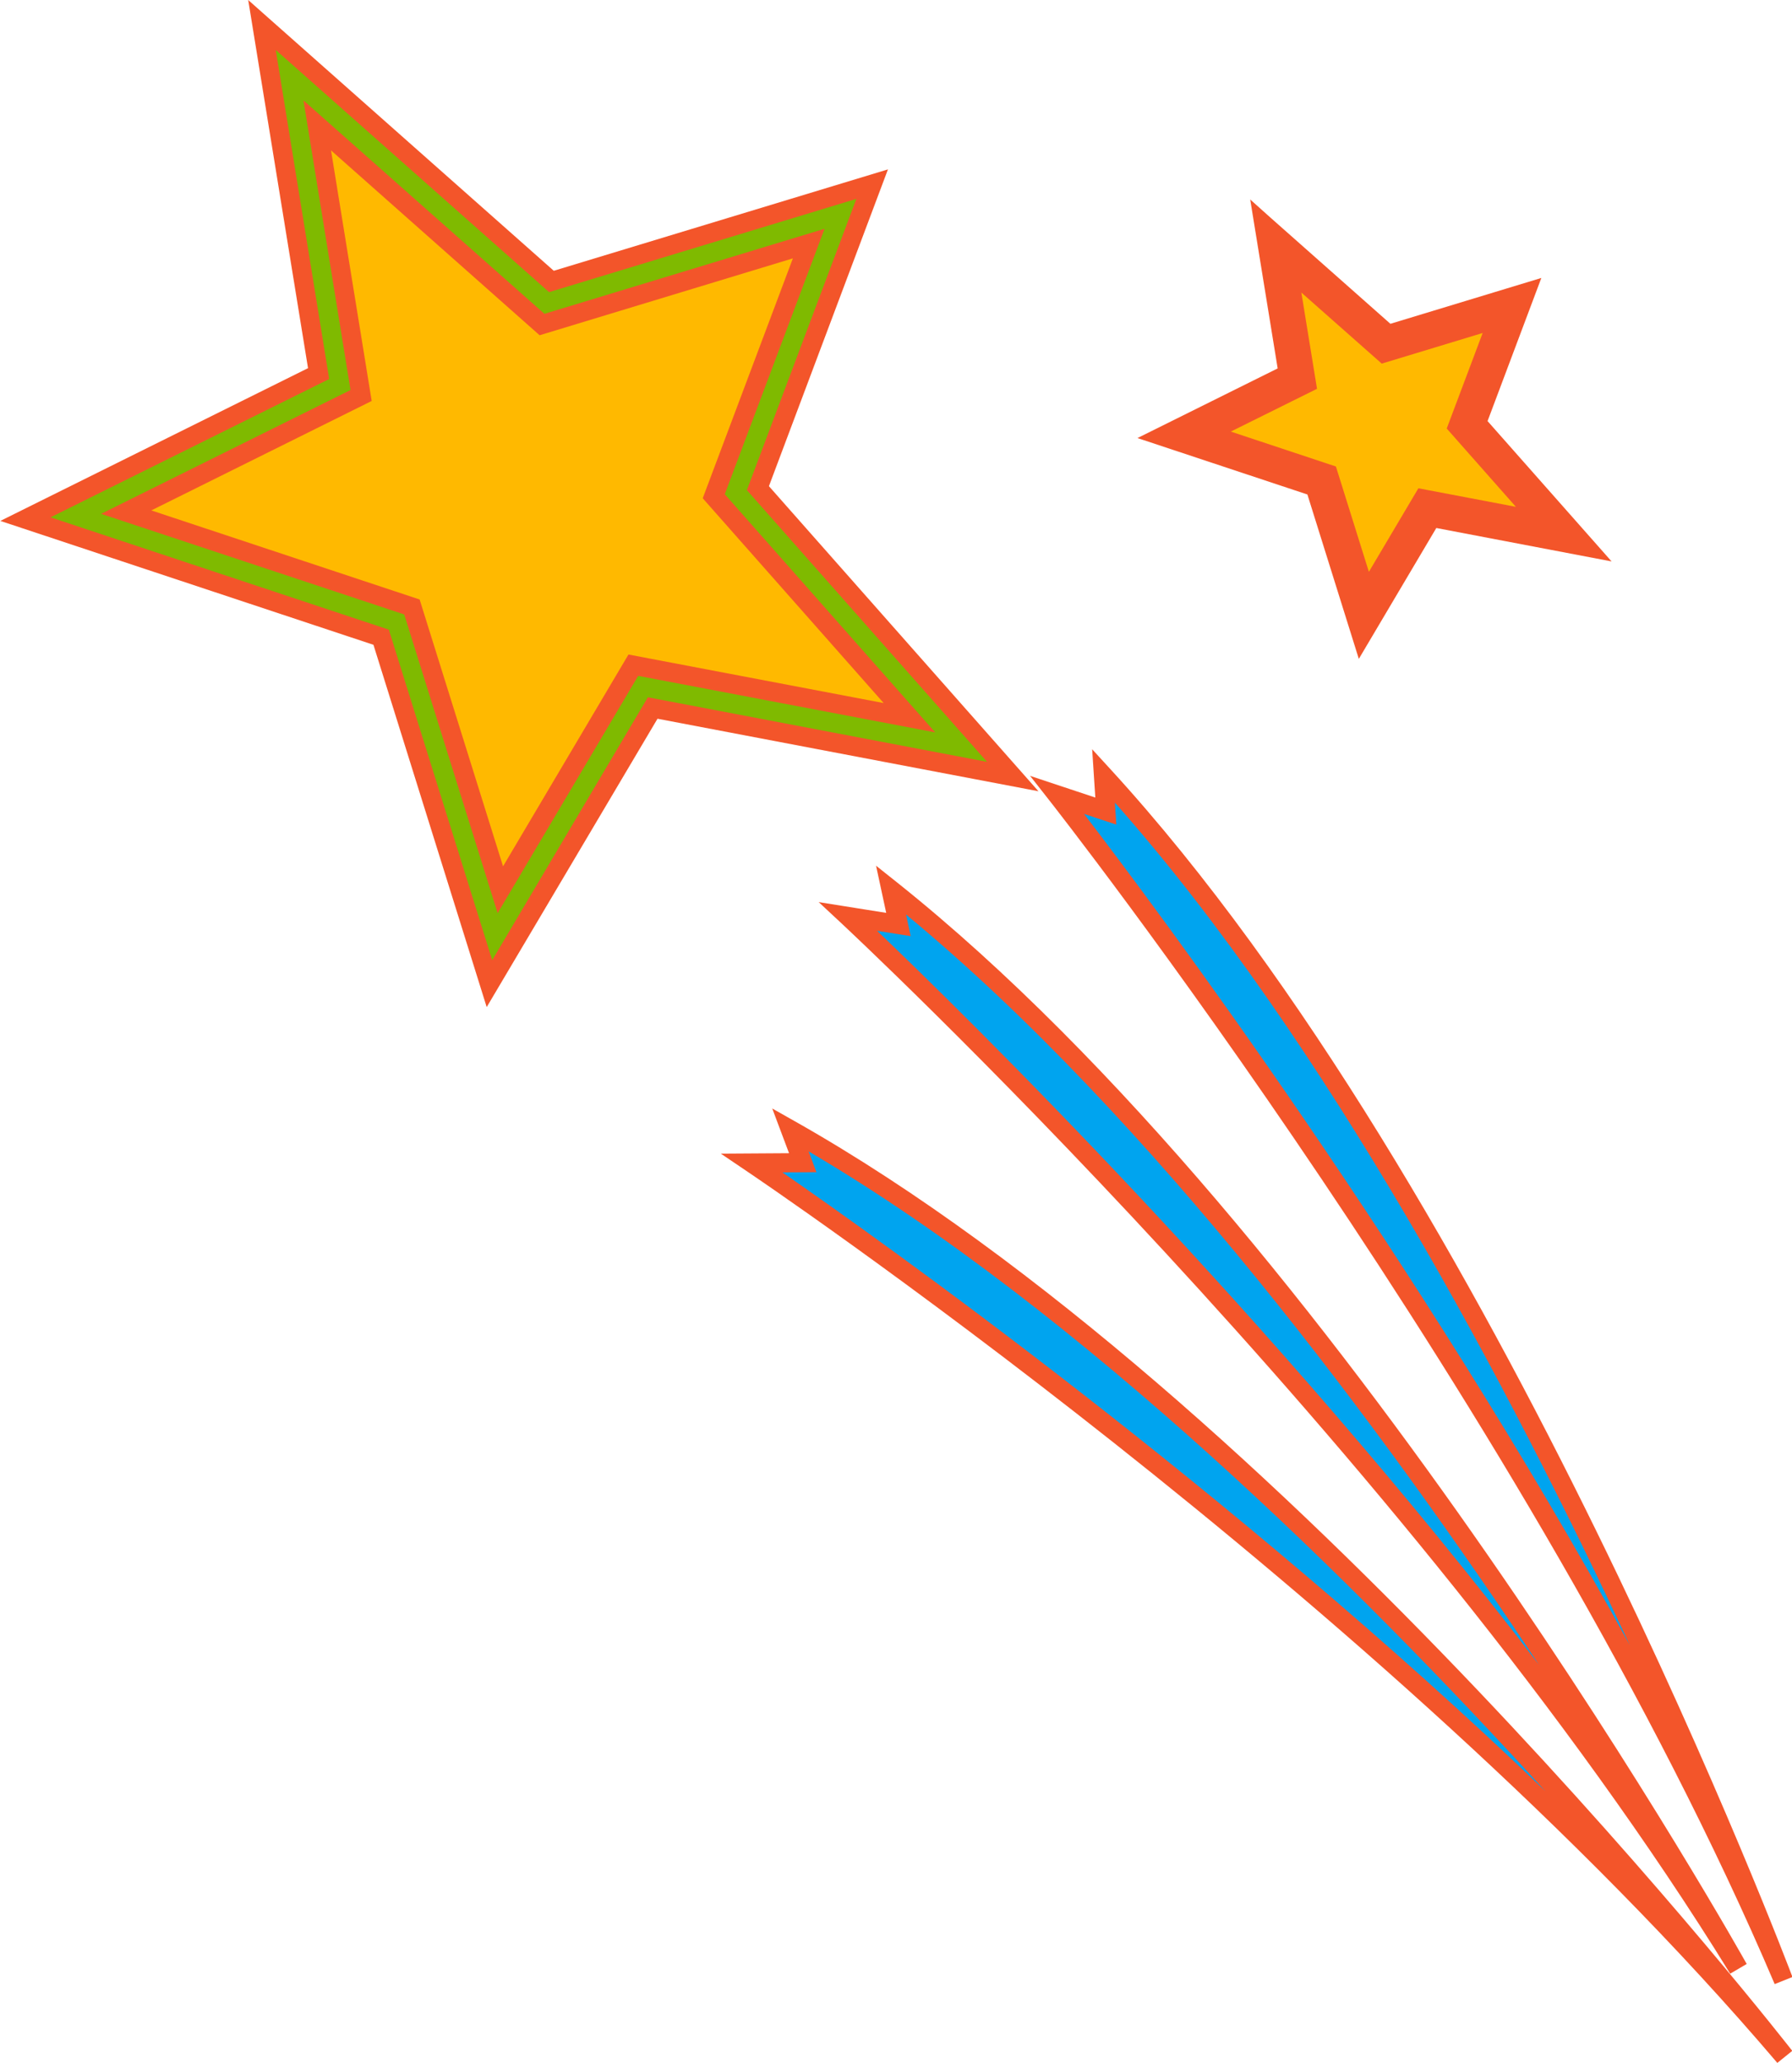
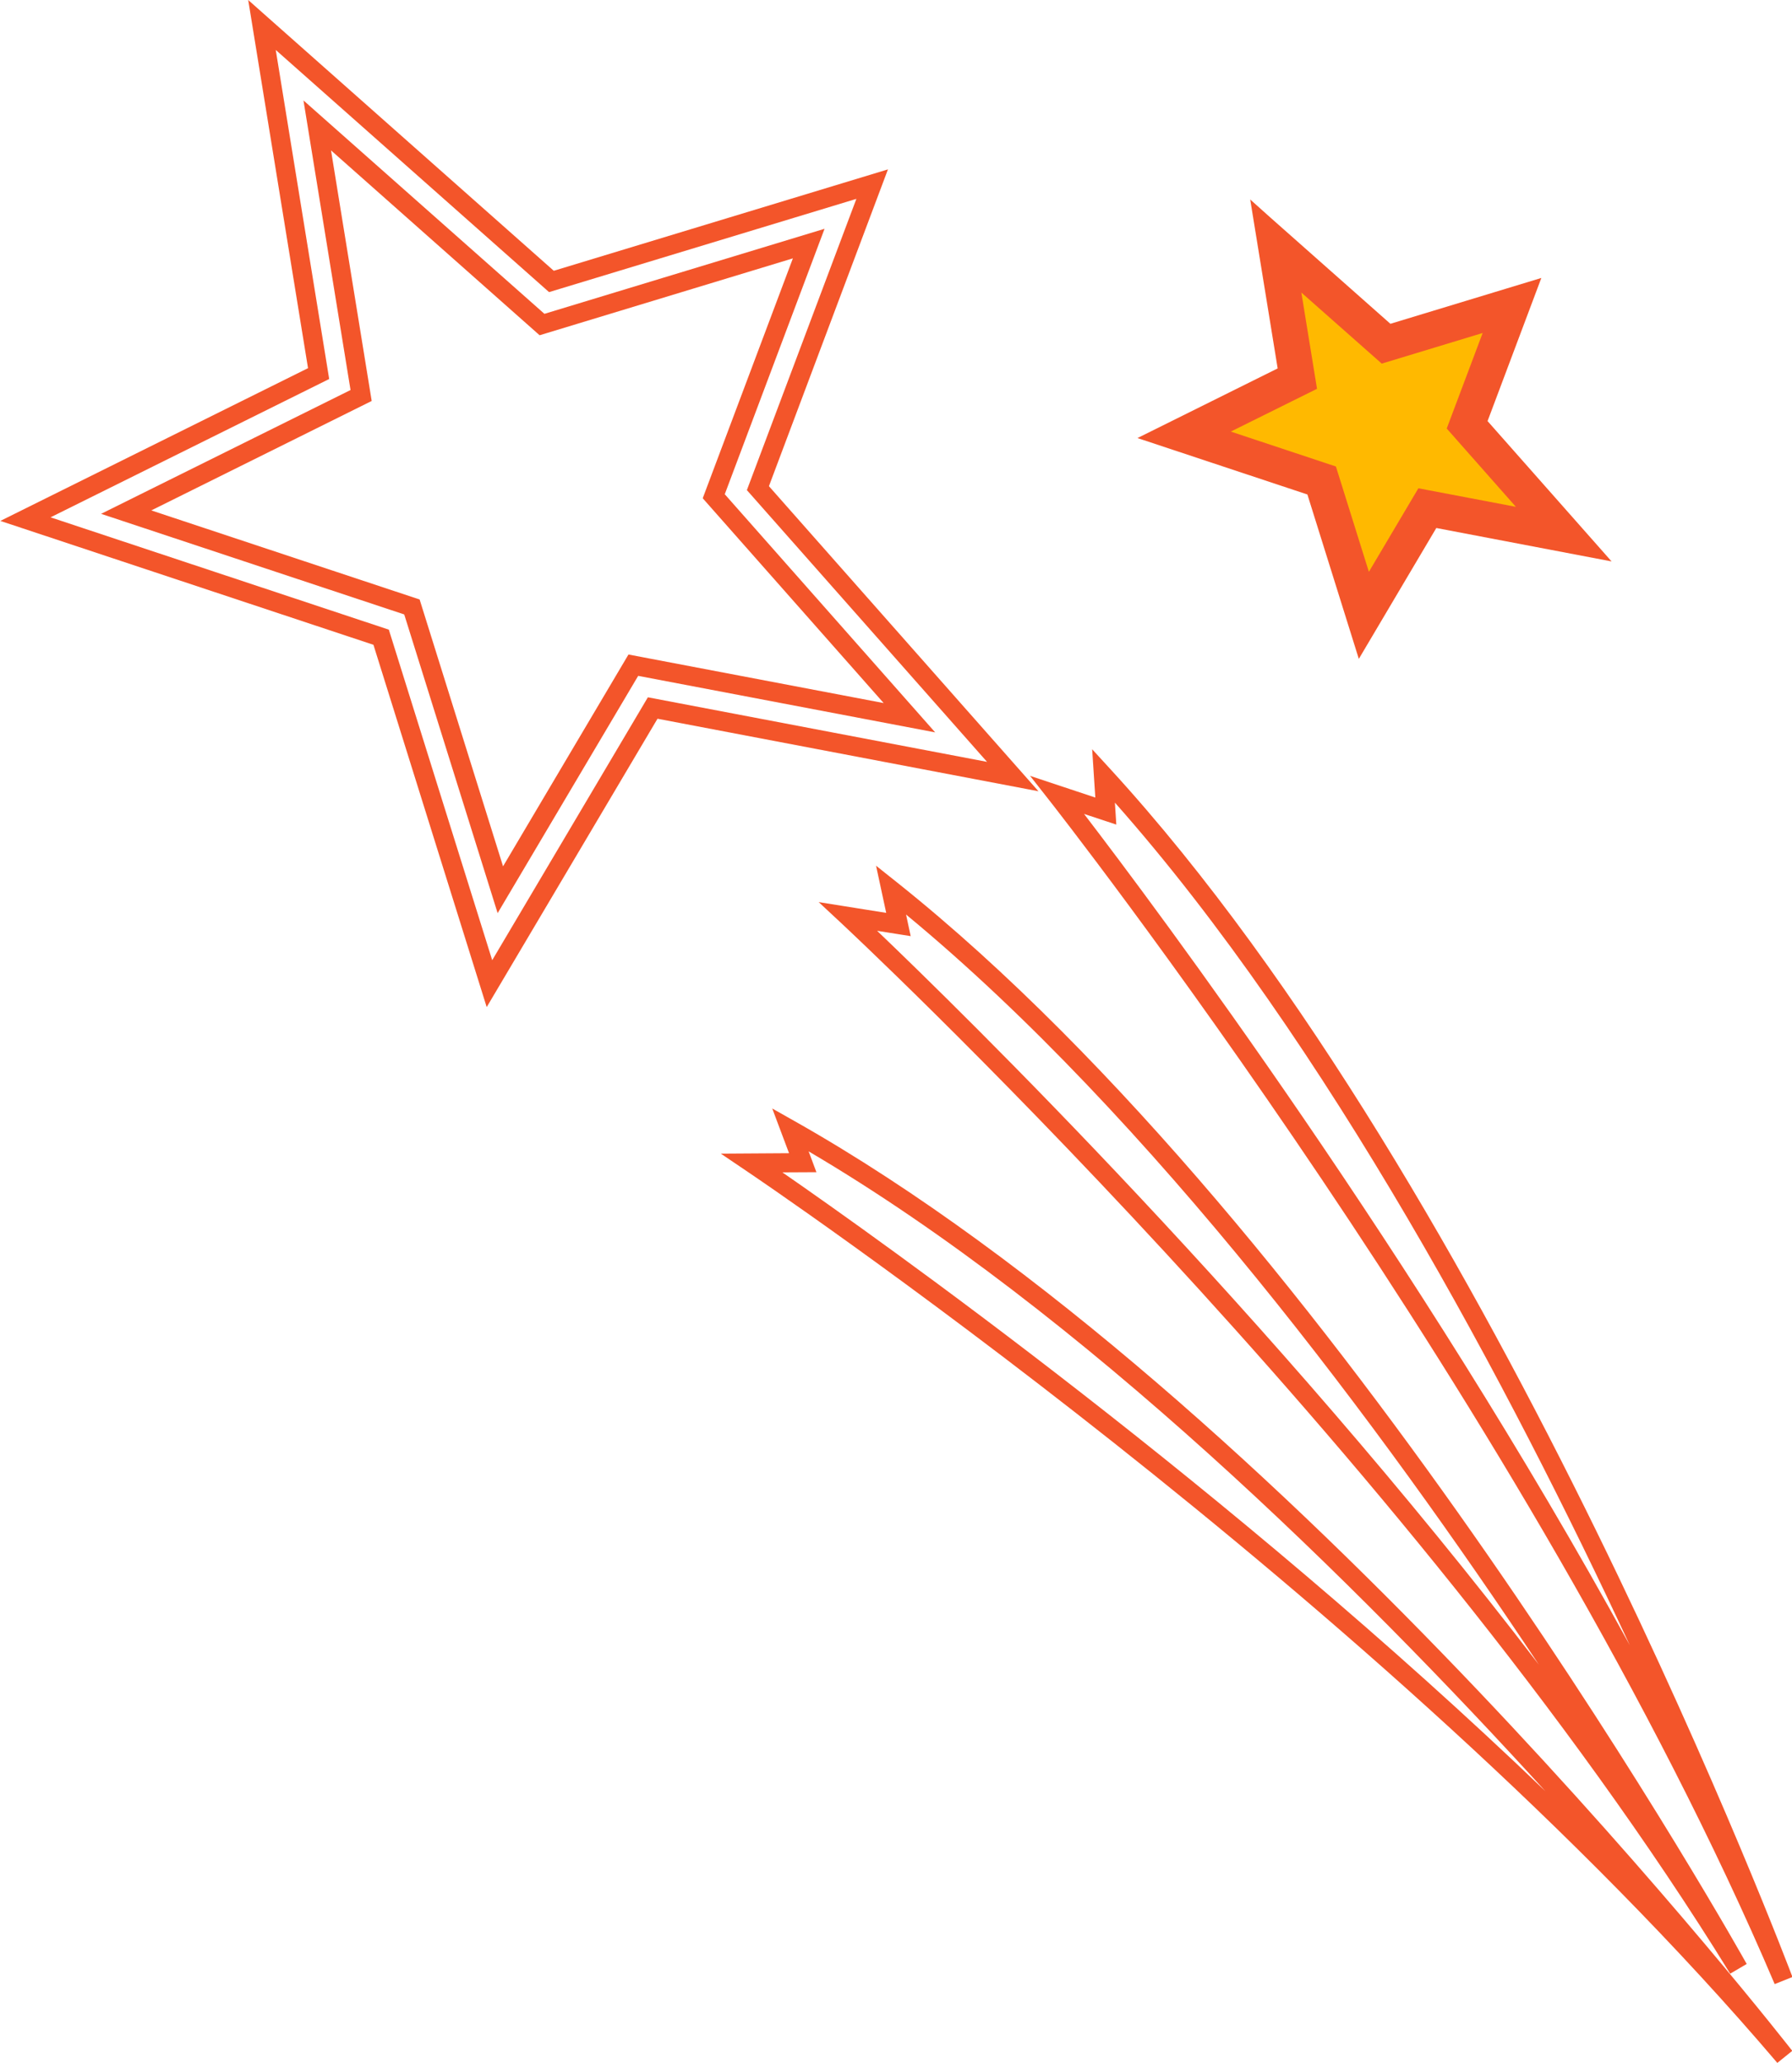
<svg xmlns="http://www.w3.org/2000/svg" fill="#000000" height="235.8" preserveAspectRatio="xMidYMid meet" version="1" viewBox="147.5 132.1 204.9 235.8" width="204.9" zoomAndPan="magnify">
  <g>
    <g id="change1_1">
-       <path clip-rule="evenodd" d="M177.46 134.96L210.56 164.28 247.23 153.15 234.17 187.9 263.31 220.87 222.13 213.03 203.47 244.53 191.09 204.94 150.41 191.44 183.93 174.81z" fill="#7fba00" fill-rule="evenodd" />
-     </g>
+       </g>
    <g id="change2_1">
-       <path clip-rule="evenodd" d="M183.78 146.43L188.79 177.3 161.94 190.63 194.61 201.47 204.72 233.79 219.92 208.13 251.49 214.14 229.12 188.83 239.98 159.95 209.48 169.2z" fill="#ffb900" fill-rule="evenodd" />
-     </g>
+       </g>
    <g id="change3_1">
-       <path clip-rule="evenodd" d="M244.47,236.85c0,0,64.81,60.28,101.79,120.27c0,0-46.41-83.09-96.88-123.3l0.85,3.95L244.47,236.85z M268.39,222.96c0,0,55.25,70.17,83.04,135.49c0,0-33.75-89.7-77.75-137.68l0.26,4.04L268.39,222.96z M233.45,265.03 c0,0,72.82,48.95,118.09,102.15c0,0-57.96-74.49-113.68-105.95l1.41,3.76L233.45,265.03z" fill="#00a4ef" fill-rule="evenodd" />
-     </g>
+       </g>
    <g id="change1_2">
-       <path clip-rule="evenodd" d="M292.02 157.77L306.21 170.33 321.93 165.56 316.33 180.46 328.82 194.6 311.17 191.24 303.17 204.75 297.86 187.77 280.42 181.98 294.79 174.85z" fill="#7fba00" fill-rule="evenodd" />
-     </g>
+       </g>
    <g id="change2_2">
      <path clip-rule="evenodd" d="M294.73 162.69L296.88 175.92 285.36 181.64 299.37 186.28 303.7 200.14 310.22 189.14 323.76 191.72 314.16 180.86 318.82 168.48 305.75 172.45z" fill="#ffb900" fill-rule="evenodd" />
    </g>
    <g id="change4_1">
      <path d="M209.83,165.09l-30.8-27.28l6.11,37.61l-31.86,15.81l38.68,12.84l11.82,37.78l17.8-30.05l38.78,7.38 l-27.46-31.06l12.52-33.29l-35.14,10.66L209.83,165.09z M187.58,176.68l-5.38-33.1l27.55,24.39l32.03-9.72l-11.41,30.34 l24.06,27.22l-33.96-6.46l-16.07,27.12l-10.68-34.14l-34.66-11.5L187.58,176.68z M185.35,149.29l4.65,28.64l-25.2,12.51 l30.68,10.18l9.54,30.5l14.34-24.21l29.18,5.55l-20.69-23.41l10.31-27.42l-28.96,8.79L185.35,149.29z M345.33,357.69l-0.04-0.07 c-36.9-59.83-101.38-119.79-101.56-119.97l-2.62-2.44l7.72,1.23l-1.16-5.39l2.4,1.91c50.64,40.34,97.02,123.38,97.15,123.62 L345.33,357.69z M247.79,238.49c9.69,9.26,45.05,43.83,75.66,83.87c-17.72-26.69-44.28-62.56-72.35-85.73l0.53,2.47L247.79,238.49z M350.42,358.88c-27.74-65.19-82.74-135.04-82.9-135.25l-2.24-2.85l7.46,2.48l-0.36-5.52l2.1,2.29 c44.15,48.15,77.87,137.78,77.97,138.04L350.42,358.88z M271.45,225.13c8.23,10.73,38.03,50.55,62.4,95.01 c-13.62-29.24-34.58-68.89-58.87-96.3l0.16,2.51L271.45,225.13z M350.72,367.89l-0.03-0.04 c-45.17-53.06-117.63-101.77-117.84-101.91l-2.93-1.98l7.8-0.05l-1.92-5.11l2.62,1.48c55.92,31.57,113.84,106.02,114.01,106.23 L350.72,367.89z M236.96,266.1c10.93,7.56,51.08,36.04,87.23,70.72c-21.41-23.5-53-54.77-84.23-73.12l0.89,2.38L236.96,266.1z M292.74,156.95l13.74,12.16l17.26-5.24l-6.15,16.36l14.18,16.04l-20.04-3.82l-8.86,14.96l-5.88-18.79l-19.43-6.45l16.03-7.96 l-3.14-19.31L292.74,156.95z M296.3,165.54l1.79,11l-9.86,4.89l12.02,3.99l3.77,12.04l5.66-9.55l11.15,2.12l-7.91-8.95l4.11-10.92 l-11.54,3.5L296.3,165.54z M178.18,134.14l32.64,28.91l38.21-11.59l-13.61,36.21l30.82,34.87l-43.56-8.29l-19.53,32.96L190.2,205.8 l-42.66-14.16l35.18-17.46l-6.84-42.08L178.18,134.14z" fill="#f3552a" />
    </g>
  </g>
</svg>